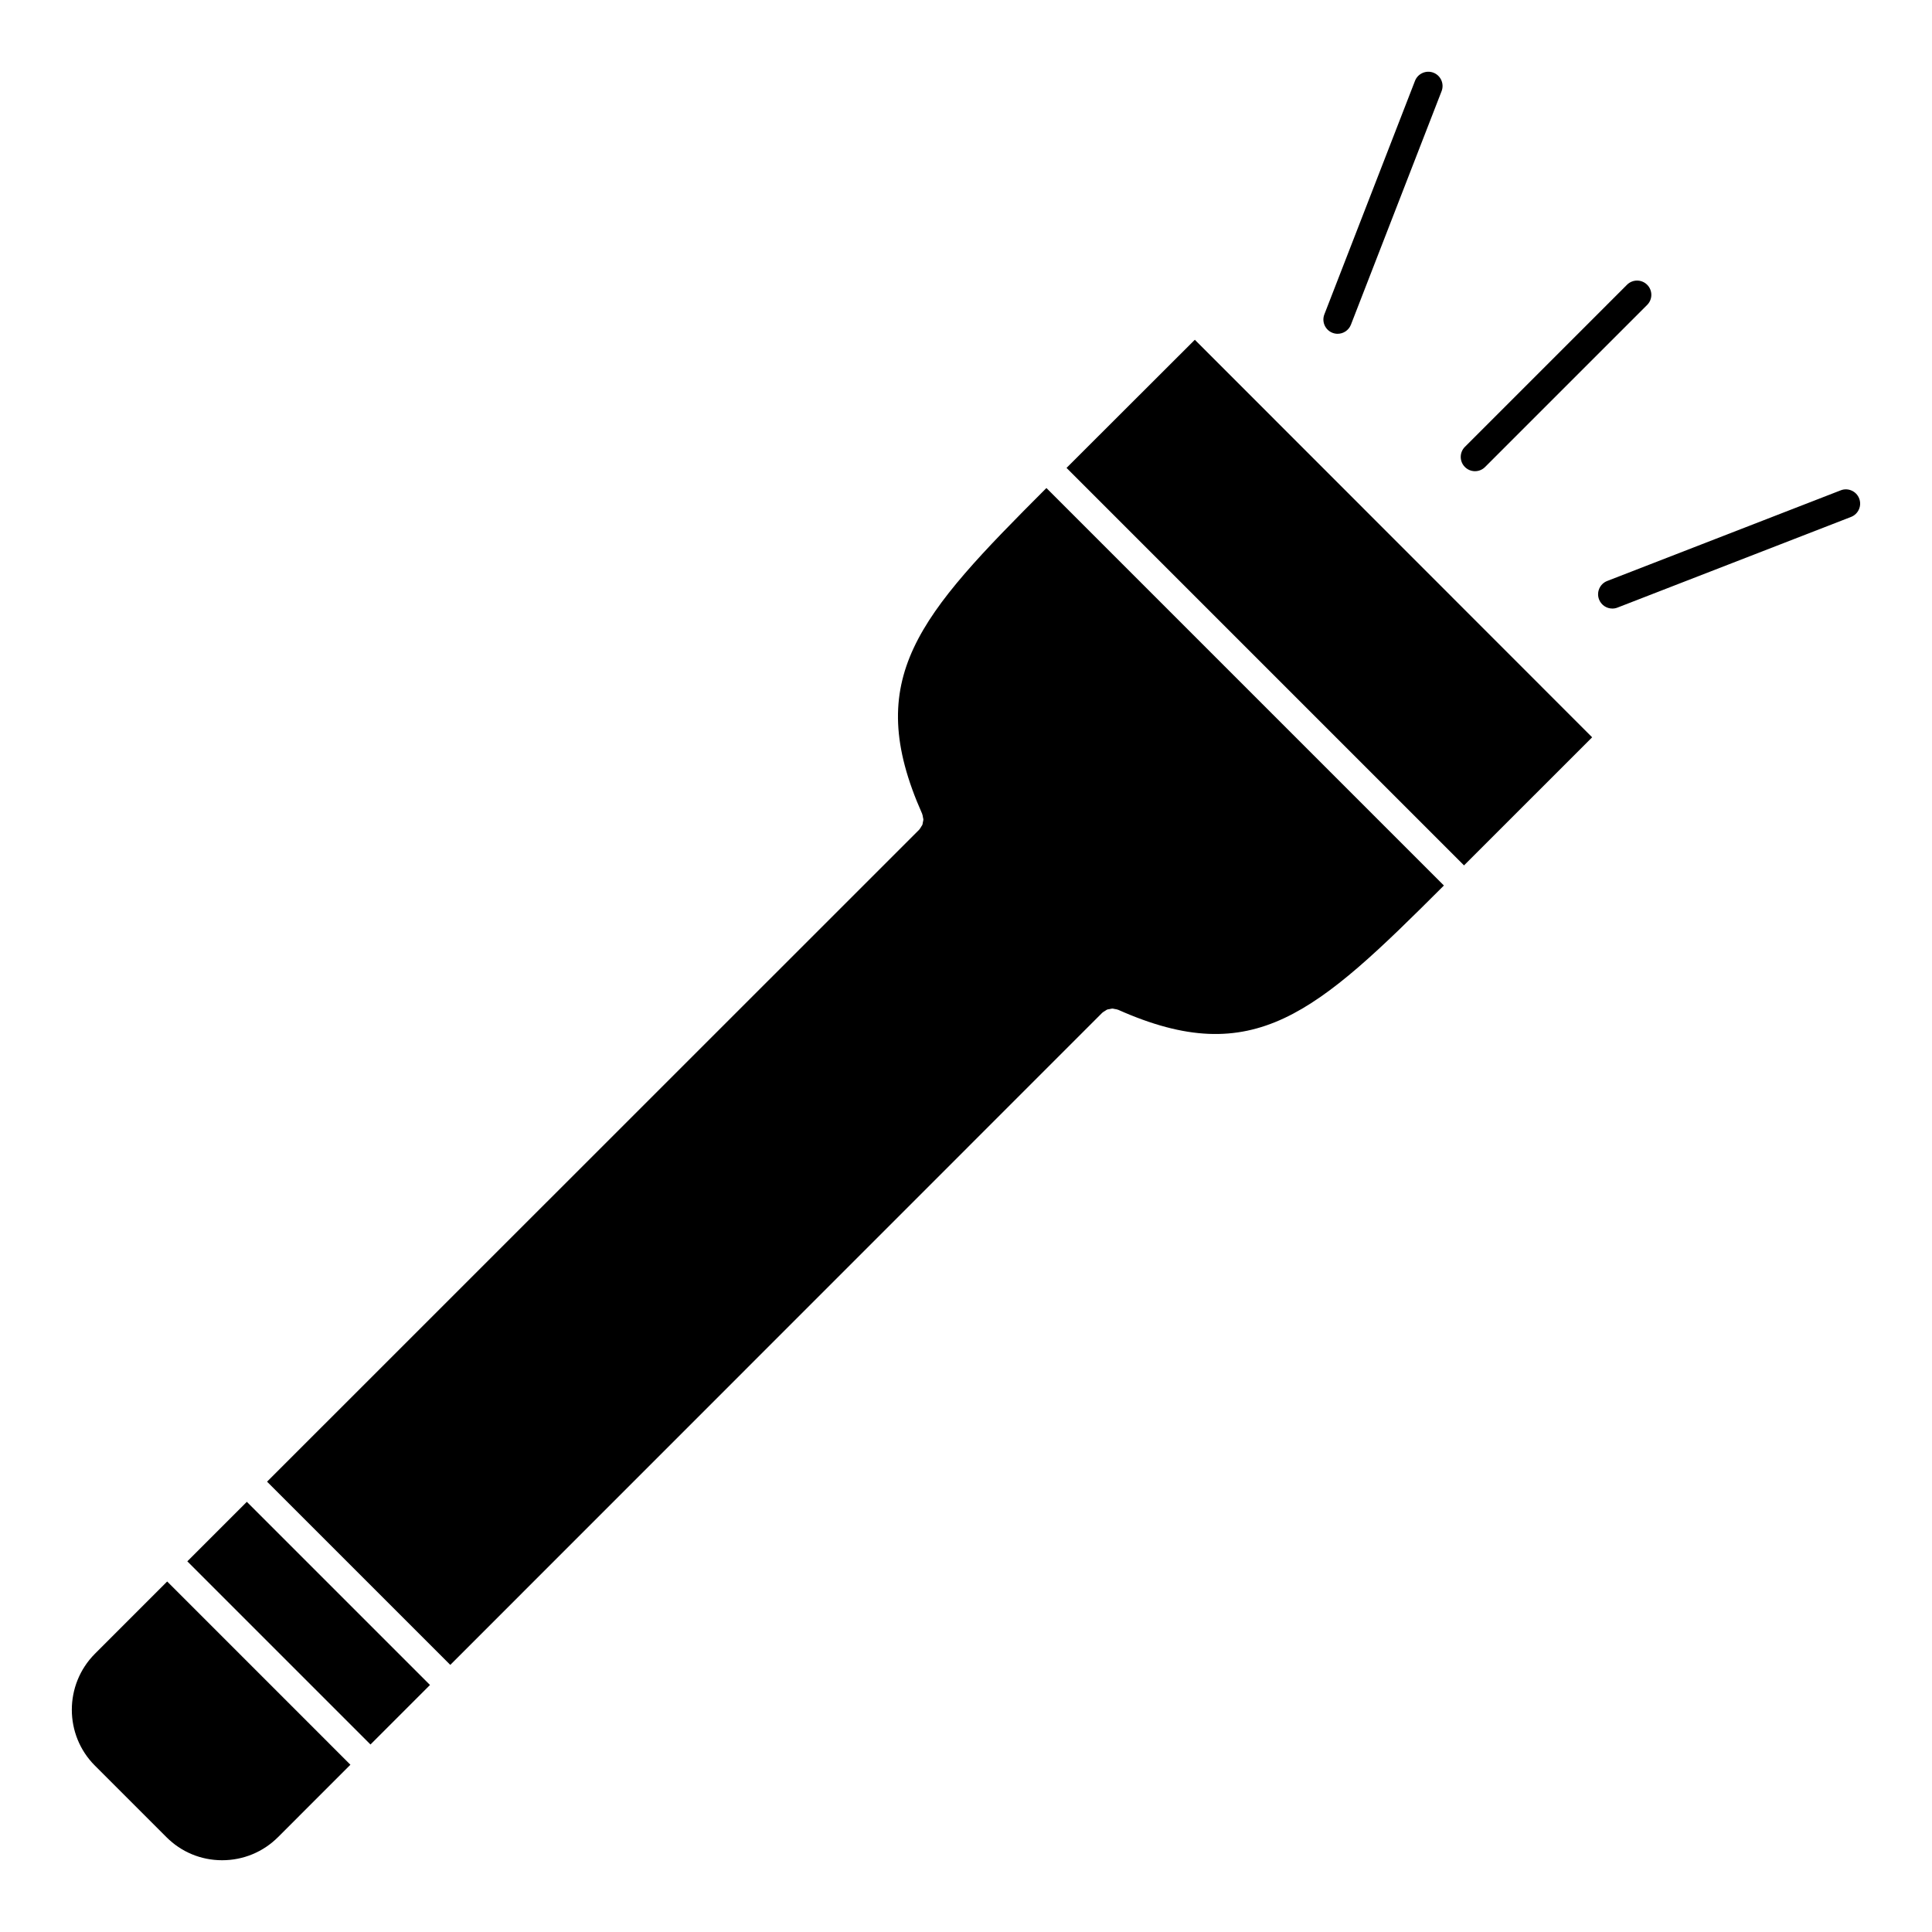
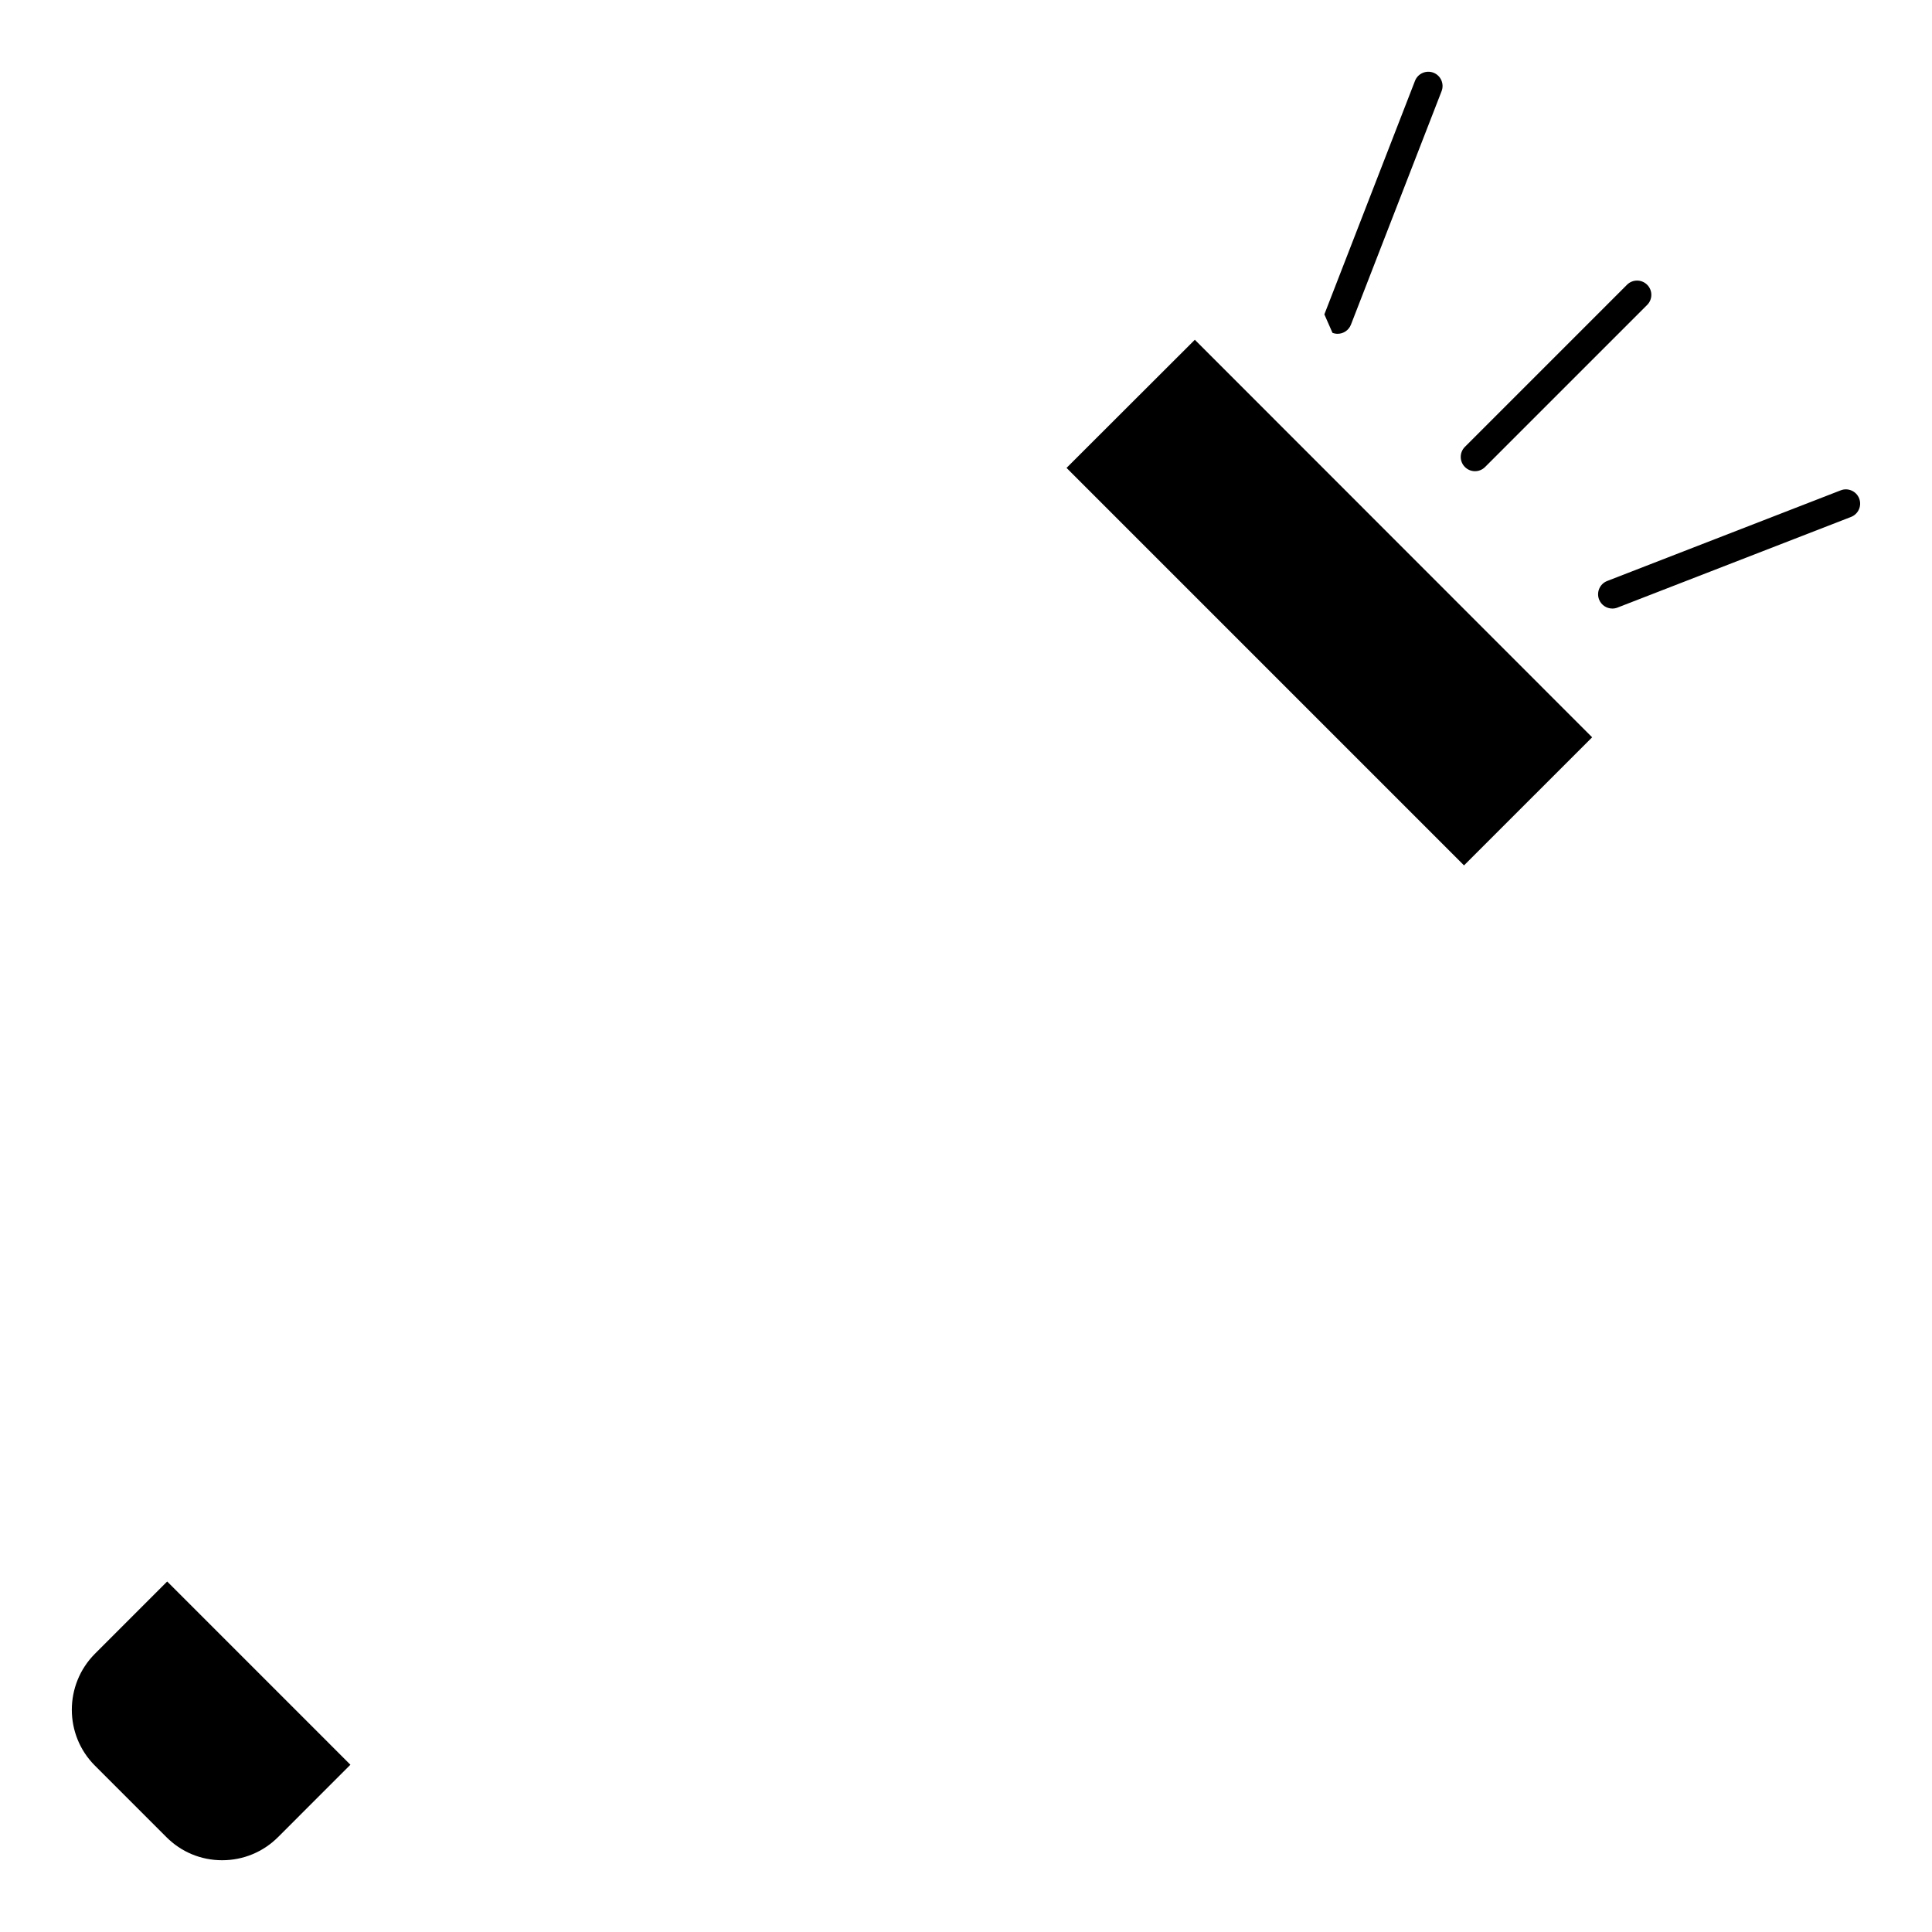
<svg xmlns="http://www.w3.org/2000/svg" fill="#000000" width="800px" height="800px" version="1.1" viewBox="144 144 512 512">
  <g>
-     <path d="m388.38 359.66c0.004 0.02 0.004 0.039 0.012 0.055 0.125 0.301 0.16 0.621 0.211 0.938 0.023 0.172 0.102 0.336 0.102 0.508 0 0.25-0.082 0.492-0.133 0.742-0.047 0.227-0.047 0.465-0.133 0.676-0.066 0.172-0.203 0.312-0.293 0.469-0.156 0.266-0.293 0.543-0.508 0.77-0.016 0.016-0.02 0.035-0.035 0.051l-172.83 172.79 48.559 48.551 172.79-172.83c0.016-0.016 0.039-0.02 0.059-0.039 0.195-0.191 0.441-0.309 0.68-0.449 0.188-0.117 0.352-0.277 0.559-0.352 0.207-0.074 0.434-0.082 0.648-0.121 0.258-0.055 0.504-0.137 0.754-0.137 0.207 0.004 0.402 0.086 0.605 0.117 0.289 0.051 0.562 0.074 0.832 0.188 0.02 0.012 0.047 0.004 0.066 0.016 36.012 16.035 52.465 0.898 86.324-32.93l-105.34-105.34c-33.824 33.859-48.945 50.32-32.93 86.328z" />
-     <path d="m242.18 606.31-48.539-48.539 15.773-15.773 48.539 48.539z" />
    <path d="m426.64 268 105.34 105.34 33.953-33.949-105.29-105.35z" />
    <path d="m169.14 582.28c-8.141 8.184-8.141 21.477 0 29.617l18.941 18.941c3.941 3.961 9.18 6.141 14.762 6.144h0.031c5.598 0 10.863-2.18 14.828-6.144l19.16-19.164-48.559-48.562z" />
    <path d="m534.89 268.87c0.969 0 1.934-0.367 2.672-1.109l42.953-42.953c1.477-1.477 1.477-3.871 0-5.344-1.477-1.477-3.871-1.477-5.344 0l-42.953 42.953c-1.477 1.477-1.477 3.871 0 5.344 0.742 0.742 1.703 1.109 2.672 1.109z" />
-     <path d="m497.12 232.2c0.449 0.176 0.91 0.258 1.367 0.258 1.512 0 2.941-0.918 3.523-2.414l24.027-61.887c0.75-1.945-0.211-4.137-2.156-4.891-1.918-0.746-4.133 0.207-4.891 2.156l-24.02 61.891c-0.758 1.945 0.211 4.133 2.148 4.887z" />
+     <path d="m497.12 232.2c0.449 0.176 0.91 0.258 1.367 0.258 1.512 0 2.941-0.918 3.523-2.414l24.027-61.887c0.75-1.945-0.211-4.137-2.156-4.891-1.918-0.746-4.133 0.207-4.891 2.156l-24.02 61.891z" />
    <path d="m636.7 276.1c-0.754-1.949-2.969-2.918-4.891-2.156l-61.887 24.023c-1.945 0.754-2.906 2.941-2.156 4.891 0.578 1.496 2.004 2.414 3.523 2.414 0.457 0 0.922-0.082 1.367-0.258l61.887-24.023c1.945-0.754 2.914-2.945 2.156-4.891z" />
  </g>
</svg>